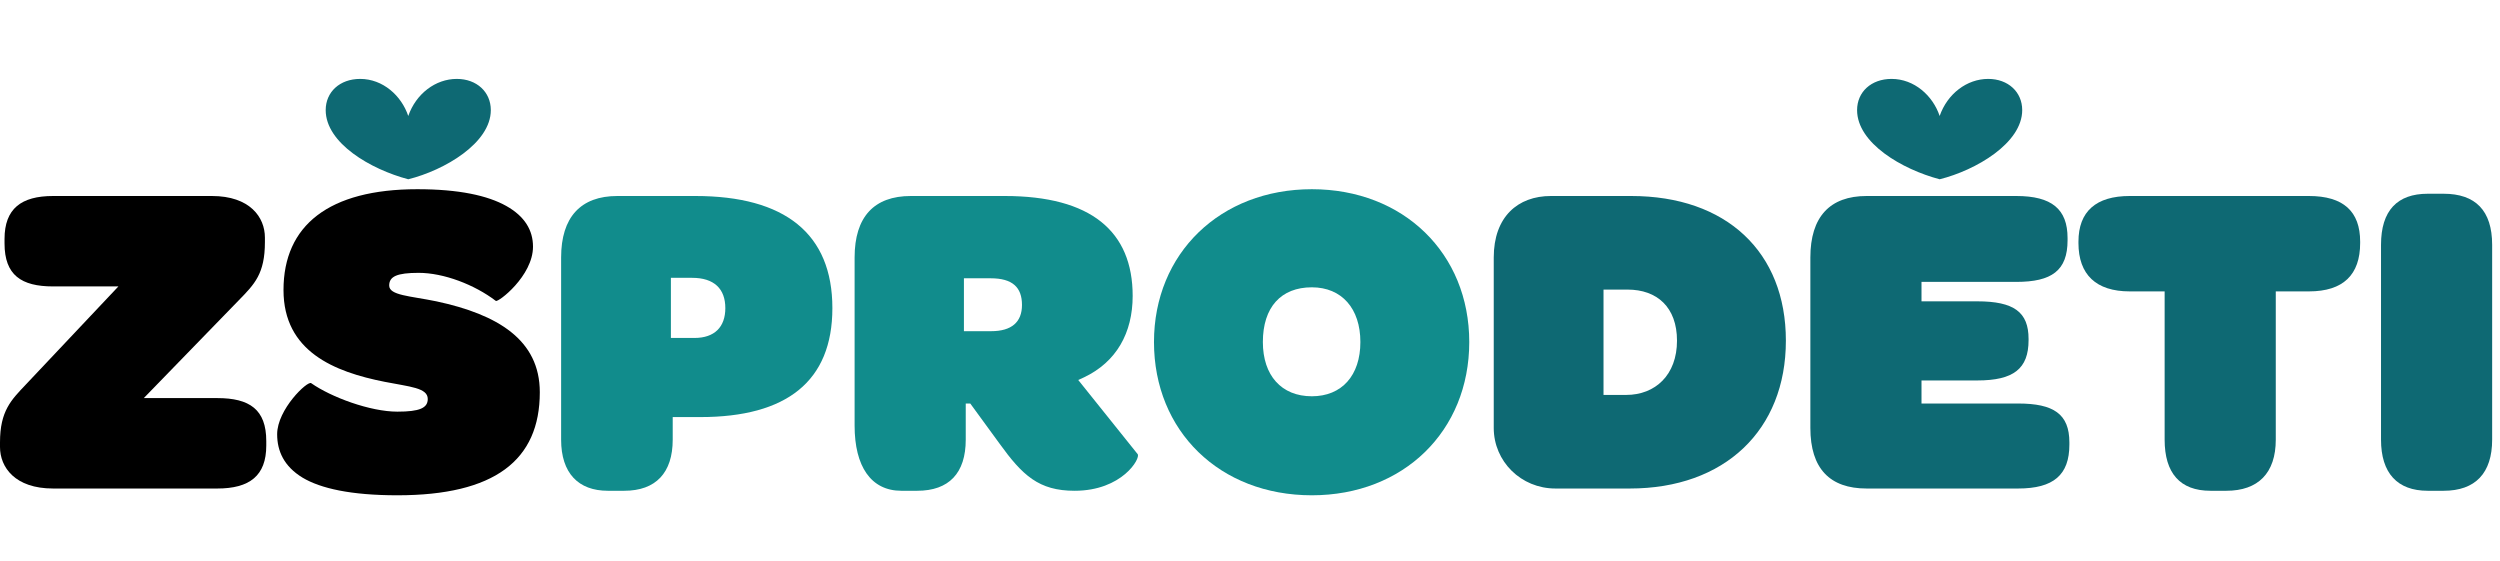
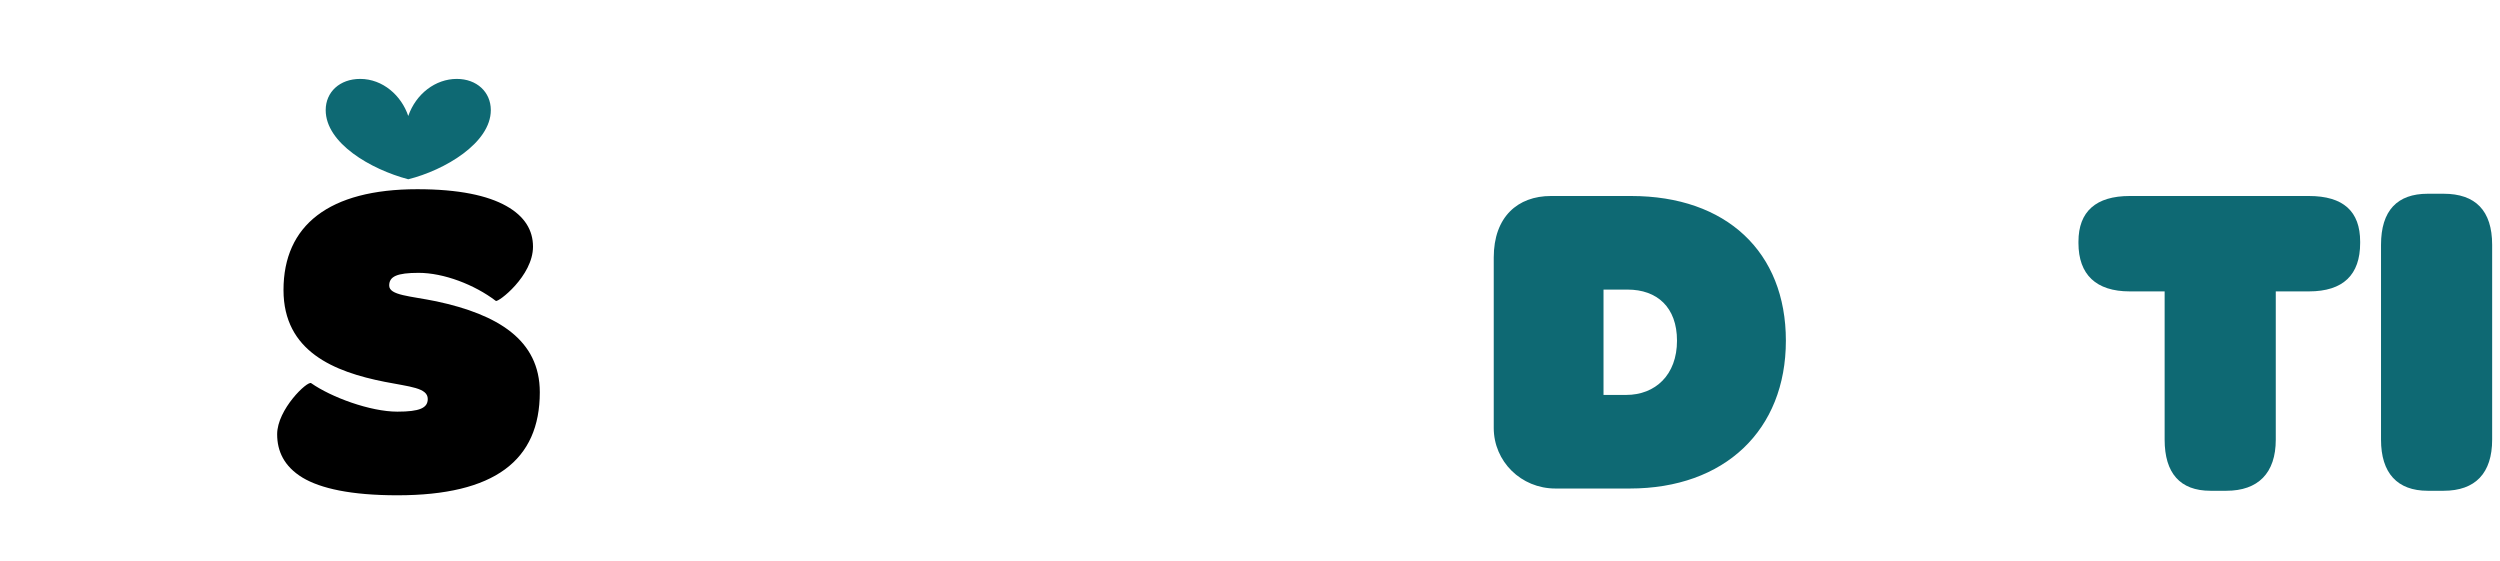
<svg xmlns="http://www.w3.org/2000/svg" width="165" height="37" viewBox="0 0 165 37" fill="none">
-   <path d="M0 29.497C0 30.839 0.988 32.242 3.503 32.242H14.341C16.466 32.242 17.574 31.406 17.574 29.407V29.109C17.574 27.02 16.466 26.274 14.341 26.274H9.49L15.778 19.799C16.796 18.755 17.484 18.068 17.484 15.98V15.681C17.484 14.338 16.496 12.936 13.981 12.936H3.503C1.407 12.936 0.299 13.771 0.299 15.771V16.069C0.299 18.158 1.407 18.904 3.503 18.904H7.814L1.706 25.379C0.748 26.393 0 27.109 0 29.198V29.497Z" fill="black" />
  <path d="M19.969 31.525C21.166 32.241 23.172 32.689 26.226 32.689C32.633 32.689 35.627 30.391 35.627 25.886C35.627 22.424 32.842 20.754 28.801 19.888C27.064 19.53 25.687 19.5 25.687 18.844C25.687 18.247 26.196 18.008 27.633 18.008C29.28 18.008 31.316 18.784 32.723 19.858C32.872 19.978 35.178 18.217 35.178 16.278C35.178 15.204 34.639 14.279 33.411 13.592C32.184 12.906 30.298 12.488 27.543 12.488C21.705 12.488 18.711 14.875 18.711 19.142C18.711 23.2 22.064 24.543 25.388 25.2C27.034 25.528 28.232 25.587 28.232 26.333C28.232 26.93 27.693 27.169 26.226 27.169C24.43 27.169 21.855 26.214 20.538 25.289C20.298 25.11 18.292 27.02 18.292 28.661C18.292 29.765 18.741 30.779 19.969 31.525Z" fill="black" />
  <path d="M26.945 11.832C29.34 11.235 32.394 9.445 32.394 7.267C32.394 6.073 31.466 5.208 30.148 5.208C28.741 5.208 27.454 6.192 26.945 7.655C26.496 6.312 25.268 5.208 23.771 5.208C22.424 5.208 21.496 6.073 21.496 7.267C21.496 9.445 24.46 11.175 26.945 11.832Z" fill="#0E6973" />
-   <path d="M40.118 32.391H41.196C43.291 32.391 44.399 31.197 44.399 29.019V27.527H46.225C51.913 27.527 54.937 25.17 54.937 20.336C54.937 15.413 51.794 12.936 45.896 12.936H40.746C38.321 12.936 37.034 14.338 37.034 16.994V29.019C37.034 31.227 38.172 32.391 40.118 32.391ZM45.836 22.305H44.279V18.337H45.686C47.123 18.337 47.872 19.053 47.872 20.336C47.872 21.589 47.153 22.305 45.836 22.305Z" fill="#118C8C" />
-   <path d="M59.488 32.391H60.536C62.631 32.391 63.739 31.227 63.739 29.019V26.632H64.038L65.955 29.258C67.481 31.376 68.559 32.391 70.924 32.391C74.068 32.391 75.295 30.242 75.086 29.974L71.164 25.08L71.553 24.901C73.679 23.887 74.756 21.977 74.756 19.53C74.756 15.263 72.002 12.936 66.314 12.936H60.117C57.691 12.936 56.404 14.309 56.404 16.994V28.094C56.404 30.779 57.482 32.391 59.488 32.391ZM63.619 21.858V18.367H65.386C66.823 18.367 67.451 18.963 67.451 20.127C67.451 21.261 66.763 21.858 65.416 21.858H63.619Z" fill="#118C8C" />
-   <path d="M86.582 32.689C92.63 32.689 96.971 28.452 96.971 22.574C96.971 16.725 92.63 12.488 86.582 12.488C80.534 12.488 76.163 16.725 76.163 22.574C76.163 28.452 80.504 32.689 86.582 32.689ZM86.582 26.154C84.576 26.154 83.349 24.782 83.349 22.574C83.349 20.276 84.546 18.963 86.582 18.963C88.558 18.963 89.785 20.366 89.785 22.574C89.785 24.782 88.558 26.154 86.582 26.154Z" fill="#118C8C" />
  <path d="M98.587 28.243C98.587 30.451 100.384 32.242 102.659 32.242H107.569C113.826 32.242 117.868 28.392 117.868 22.484C117.868 16.636 113.946 12.936 107.659 12.936H102.36C100.174 12.936 98.587 14.309 98.587 16.994V28.243ZM107.329 26.065H105.832V19.113H107.419C109.365 19.113 110.682 20.276 110.682 22.484C110.682 24.752 109.245 26.065 107.329 26.065Z" fill="#0E6973" />
-   <path d="M128.017 11.832C130.412 11.235 133.466 9.445 133.466 7.267C133.466 6.073 132.538 5.208 131.22 5.208C129.813 5.208 128.526 6.192 128.017 7.655C127.568 6.312 126.34 5.208 124.843 5.208C123.496 5.208 122.568 6.073 122.568 7.267C122.568 9.445 125.532 11.175 128.017 11.832ZM123.197 32.242H133.196C135.531 32.242 136.579 31.346 136.579 29.347V29.198C136.579 27.318 135.531 26.632 133.196 26.632H126.819V25.11H130.502C132.897 25.11 133.885 24.334 133.885 22.454V22.365C133.885 20.605 132.927 19.888 130.502 19.888H126.819V18.605H133.076C135.412 18.605 136.459 17.859 136.459 15.86V15.711C136.459 13.801 135.412 12.936 133.076 12.936H123.197C120.772 12.936 119.484 14.309 119.484 16.994V28.243C119.484 30.929 120.772 32.242 123.197 32.242Z" fill="#0E6973" />
  <path d="M142.866 29.019C142.866 31.227 143.884 32.391 145.89 32.391H146.938C149.034 32.391 150.201 31.227 150.201 29.019V19.232H152.387C154.662 19.232 155.77 18.128 155.77 16.039V15.95C155.77 13.95 154.662 12.936 152.387 12.936H140.561C138.345 12.936 137.178 13.95 137.178 15.95V16.039C137.178 18.128 138.345 19.232 140.561 19.232H142.866V29.019Z" fill="#0E6973" />
  <path d="M157.147 29.019C157.147 31.227 158.225 32.391 160.23 32.391H161.278C163.374 32.391 164.482 31.227 164.482 29.019V16.159C164.482 13.891 163.374 12.787 161.278 12.787H160.23C158.225 12.787 157.147 13.891 157.147 16.159V29.019Z" fill="#0E6973" />
</svg>